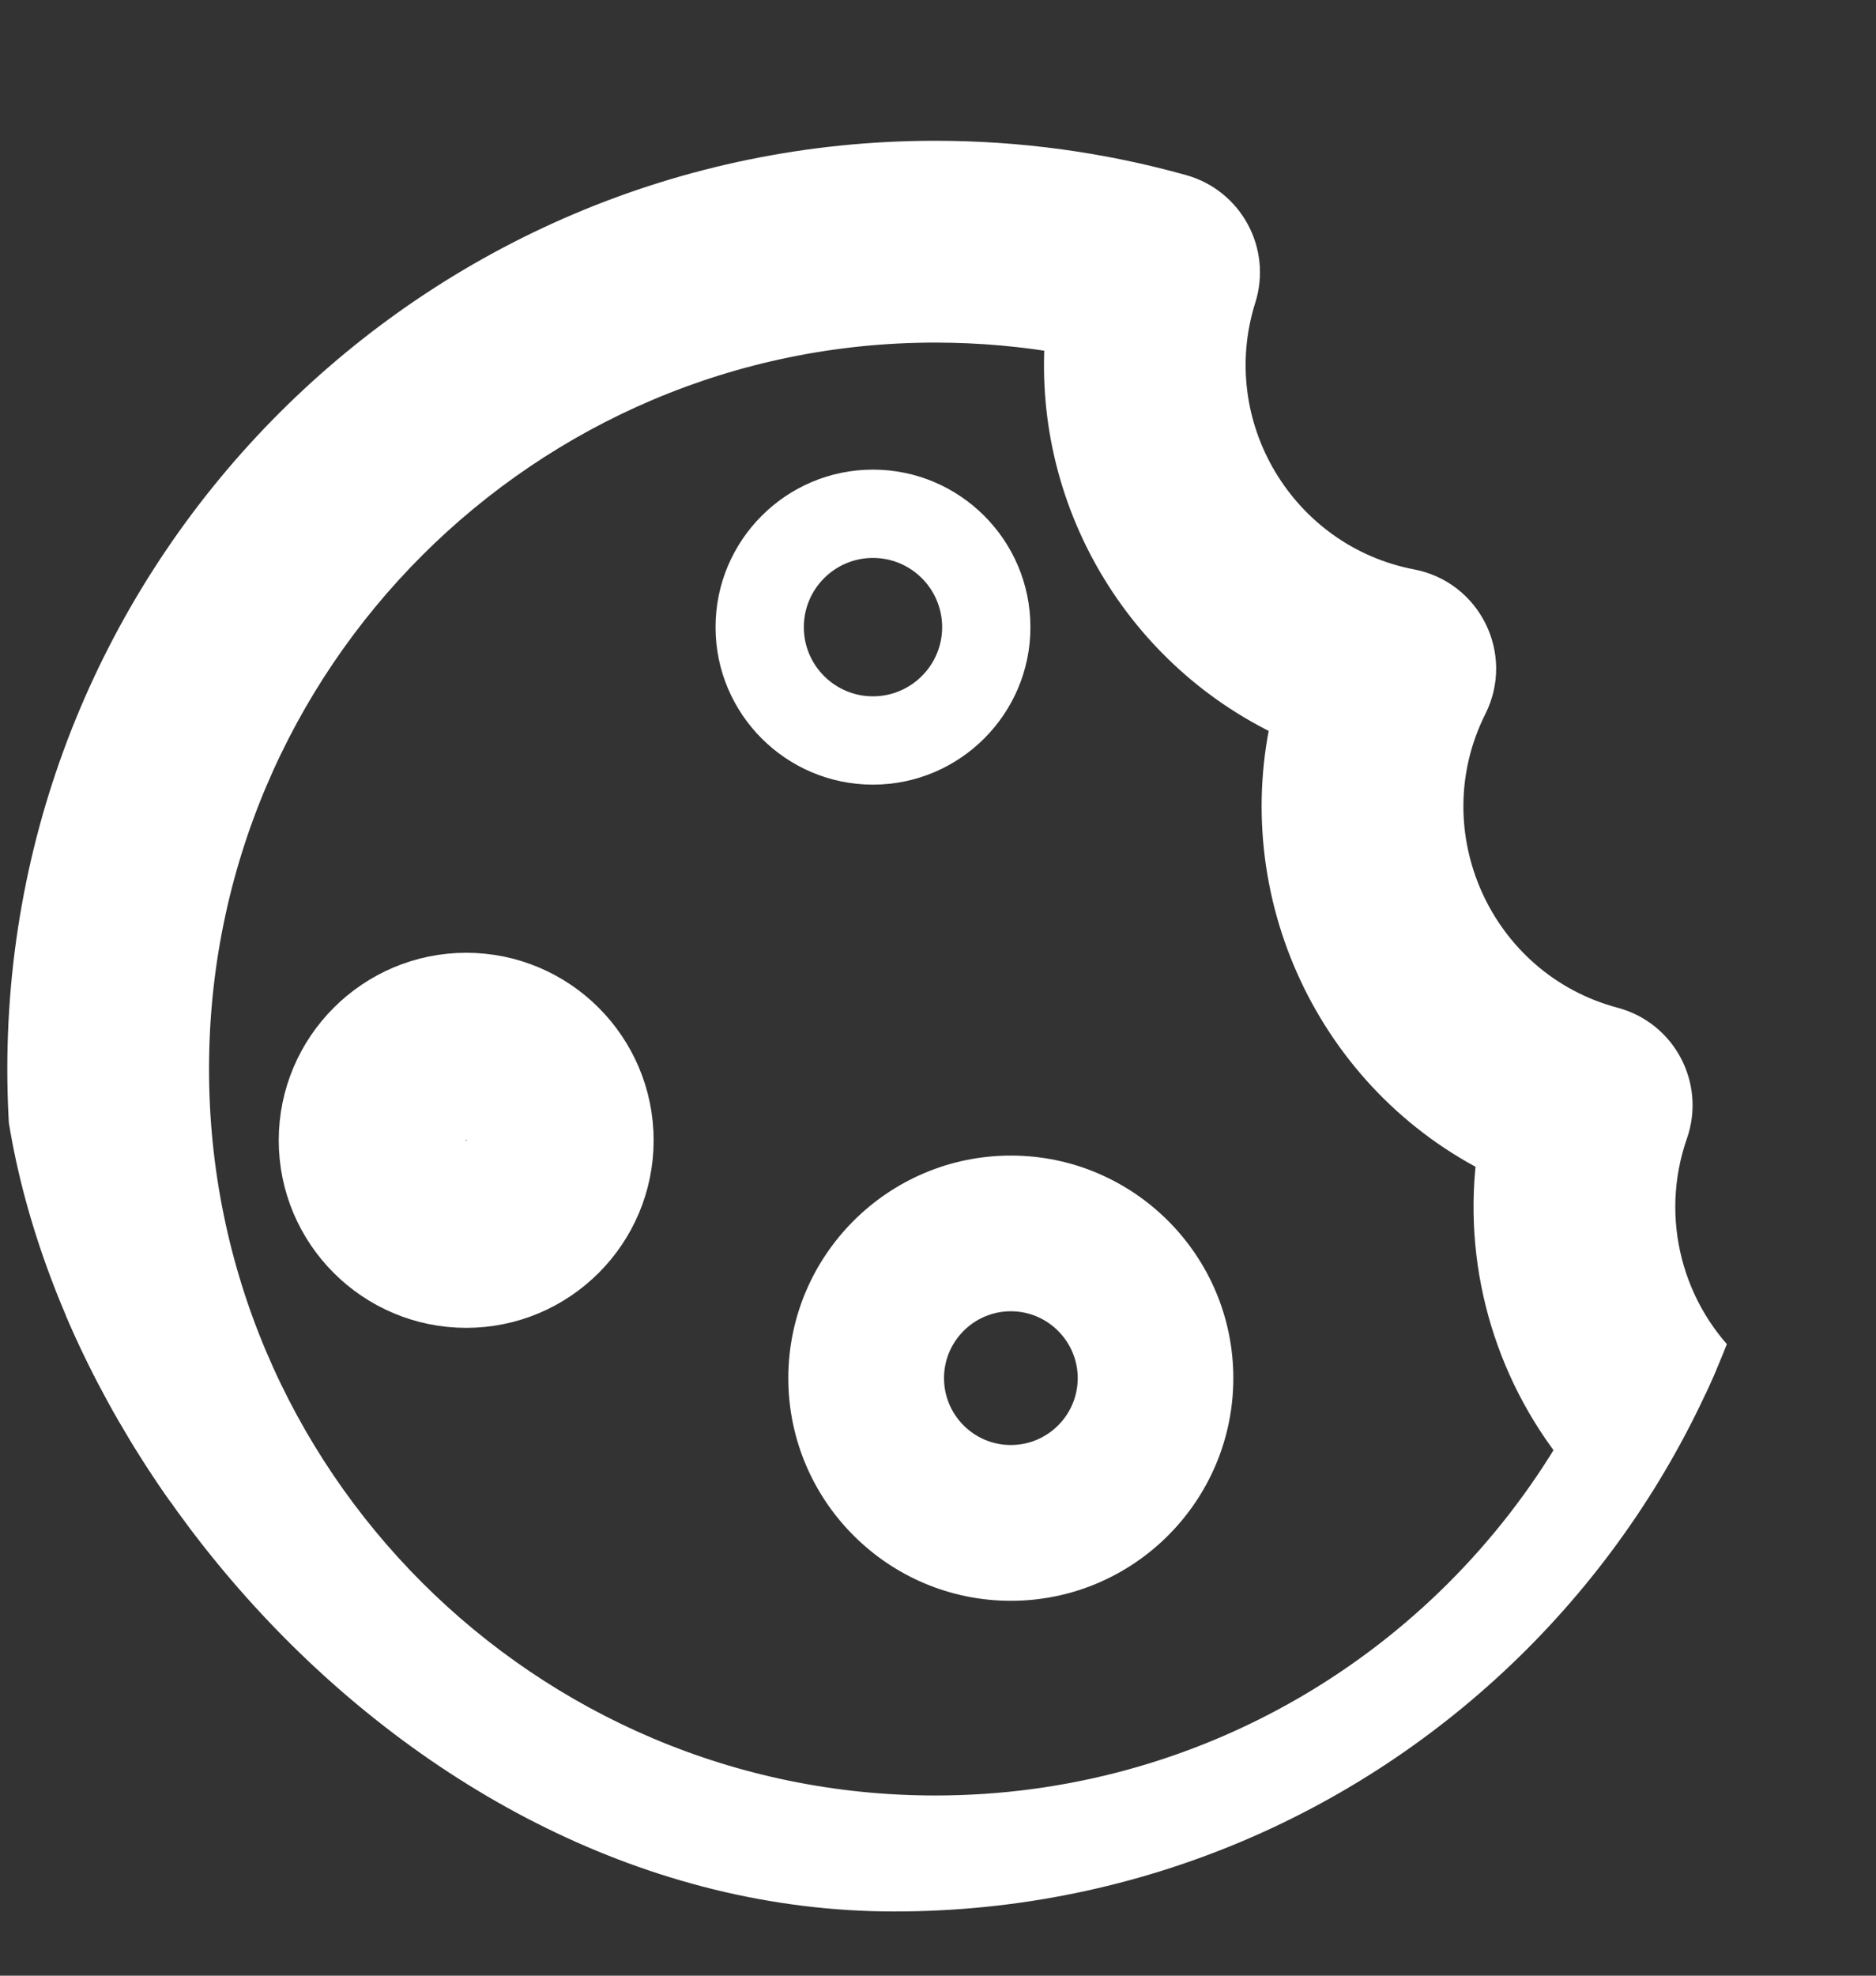
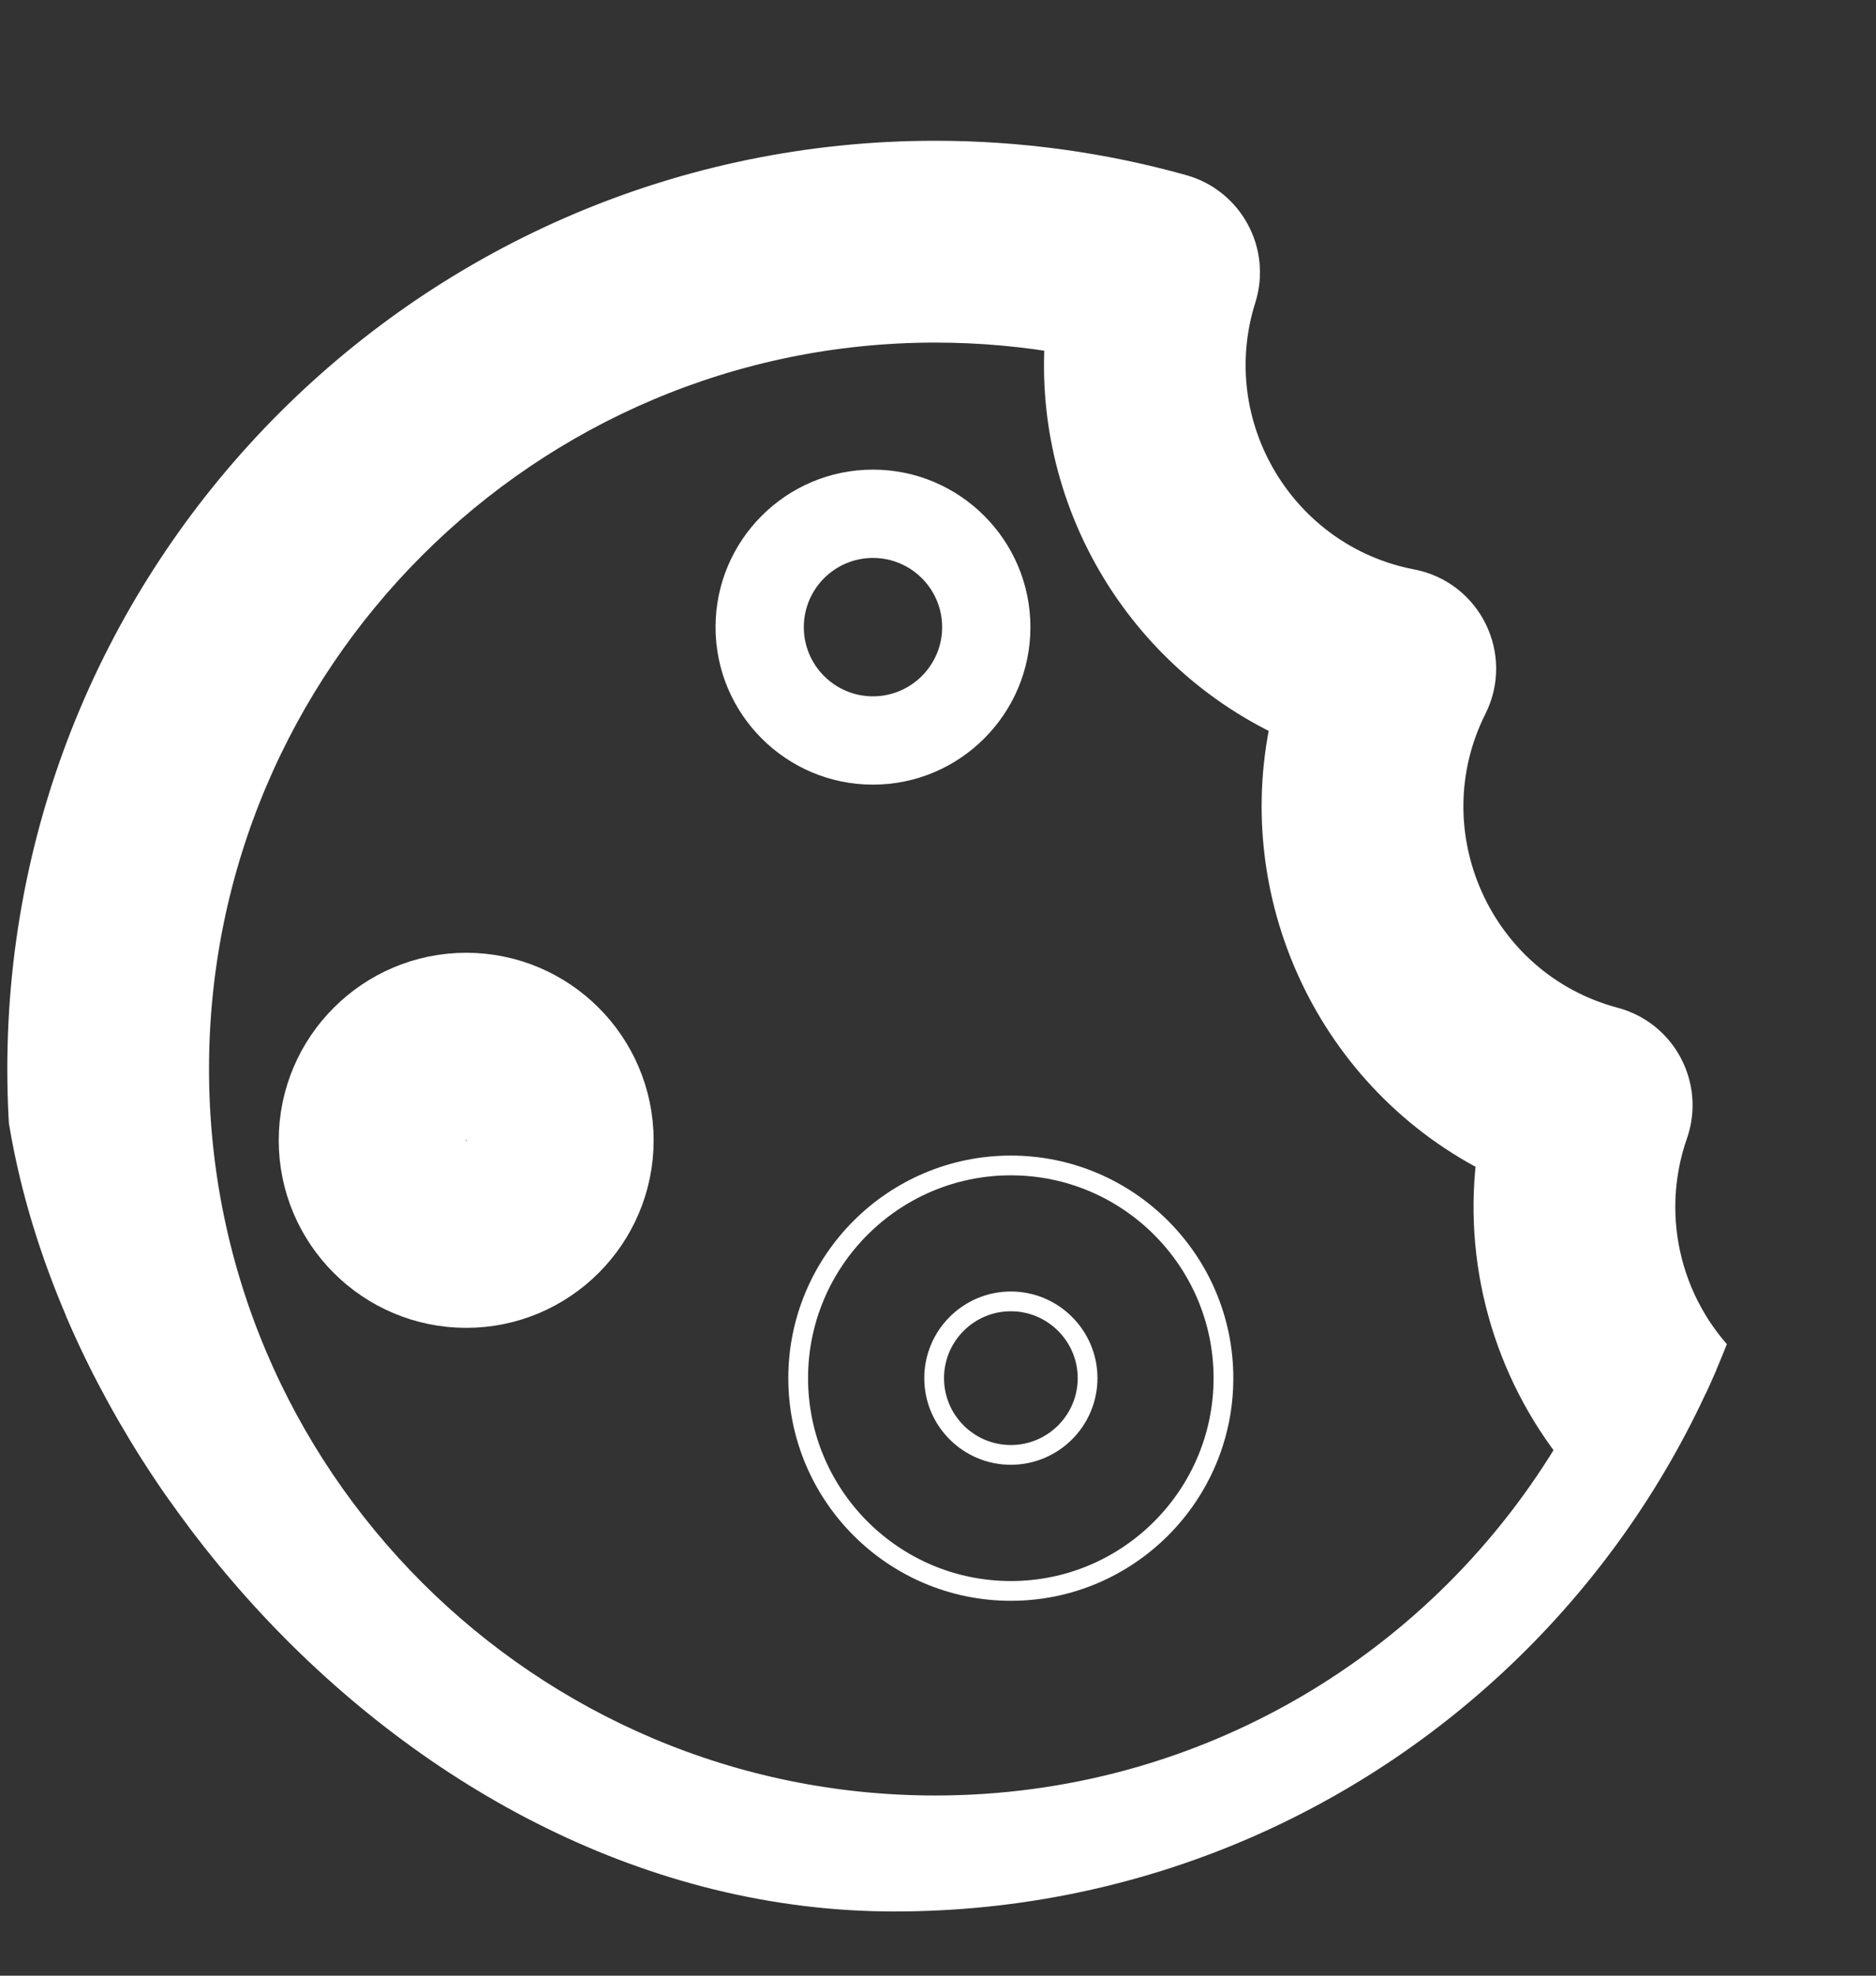
<svg xmlns="http://www.w3.org/2000/svg" width="19" height="20" viewBox="0 0 19 20" fill="none">
  <rect x="0" y="0" width="19" height="20" fill="#333333" stroke="none" />
  <g clip-path="url(#clip0_89_1576)">
    <path d="M17.495 13.968L17.495 13.968C16.795 13.336 16.535 12.341 16.849 11.443V11.443C16.997 11.019 16.753 10.558 16.319 10.443C14.88 10.06 14.154 8.442 14.821 7.114V7.114C15.05 6.656 14.778 6.106 14.276 6.01C12.902 5.747 12.051 4.335 12.475 2.989C12.606 2.574 12.367 2.132 11.948 2.014V2.014C11.144 1.789 10.311 1.675 9.472 1.675C4.427 1.675 0.324 5.778 0.324 10.822C0.324 15.866 4.427 19.969 9.472 19.969C13.01 19.969 16.149 17.947 17.669 14.884C17.823 14.574 17.752 14.2 17.495 13.968ZM9.472 18.426C5.279 18.426 1.867 15.015 1.867 10.822C1.867 6.629 5.279 3.218 9.472 3.218C9.932 3.218 10.39 3.259 10.84 3.34C10.685 5.017 11.629 6.588 13.135 7.258C12.712 9.015 13.567 10.865 15.213 11.669C15.059 12.746 15.366 13.83 16.036 14.663C14.702 16.938 12.242 18.426 9.472 18.426Z" fill="white" stroke="white" stroke-width="0.5" />
-     <path d="M4.722 10.145C3.951 10.145 3.323 10.773 3.323 11.544C3.323 12.315 3.951 12.942 4.722 12.942C5.493 12.942 6.12 12.315 6.12 11.544C6.12 10.773 5.493 10.145 4.722 10.145ZM4.722 12.048C4.443 12.048 4.217 11.822 4.217 11.544C4.217 11.265 4.443 11.039 4.722 11.039C5 11.039 5.226 11.265 5.226 11.544C5.226 11.822 5 12.048 4.722 12.048Z" fill="white" />
+     <path d="M4.722 10.145C3.951 10.145 3.323 10.773 3.323 11.544C3.323 12.315 3.951 12.942 4.722 12.942C5.493 12.942 6.12 12.315 6.12 11.544C6.12 10.773 5.493 10.145 4.722 10.145M4.722 12.048C4.443 12.048 4.217 11.822 4.217 11.544C4.217 11.265 4.443 11.039 4.722 11.039C5 11.039 5.226 11.265 5.226 11.544C5.226 11.822 5 12.048 4.722 12.048Z" fill="white" />
    <path d="M4.722 10.145C3.951 10.145 3.323 10.773 3.323 11.544C3.323 12.315 3.951 12.942 4.722 12.942C5.493 12.942 6.12 12.315 6.12 11.544C6.12 10.773 5.493 10.145 4.722 10.145ZM4.722 12.048C4.443 12.048 4.217 11.822 4.217 11.544C4.217 11.265 4.443 11.039 4.722 11.039C5 11.039 5.226 11.265 5.226 11.544C5.226 11.822 5 12.048 4.722 12.048Z" stroke="white" />
-     <path d="M10.238 11.798C9.05 11.798 8.084 12.764 8.084 13.951C8.084 15.139 9.05 16.105 10.238 16.105C11.425 16.105 12.391 15.139 12.391 13.951C12.391 12.764 11.425 11.798 10.238 11.798ZM10.238 14.728C9.809 14.728 9.461 14.38 9.461 13.951C9.461 13.523 9.809 13.174 10.238 13.174C10.666 13.174 11.015 13.523 11.015 13.951C11.015 14.38 10.666 14.728 10.238 14.728Z" fill="white" />
    <path d="M10.238 11.798C9.05 11.798 8.084 12.764 8.084 13.951C8.084 15.139 9.05 16.105 10.238 16.105C11.425 16.105 12.391 15.139 12.391 13.951C12.391 12.764 11.425 11.798 10.238 11.798ZM10.238 14.728C9.809 14.728 9.461 14.38 9.461 13.951C9.461 13.523 9.809 13.174 10.238 13.174C10.666 13.174 11.015 13.523 11.015 13.951C11.015 14.38 10.666 14.728 10.238 14.728Z" stroke="white" stroke-width="0.2" />
    <path d="M10.436 6.349C10.436 5.469 9.72 4.754 8.841 4.754C7.962 4.754 7.247 5.469 7.247 6.349C7.247 7.228 7.962 7.943 8.841 7.943C9.72 7.943 10.436 7.228 10.436 6.349ZM8.141 6.349C8.141 5.962 8.455 5.648 8.841 5.648C9.228 5.648 9.542 5.962 9.542 6.349C9.542 6.735 9.227 7.049 8.841 7.049C8.455 7.049 8.141 6.735 8.141 6.349Z" fill="white" />
  </g>
  <defs>
    <clipPath id="clip0_89_1576">
      <rect y="0.35" width="18.115" height="19" rx="9.057" fill="white" />
    </clipPath>
  </defs>
</svg>